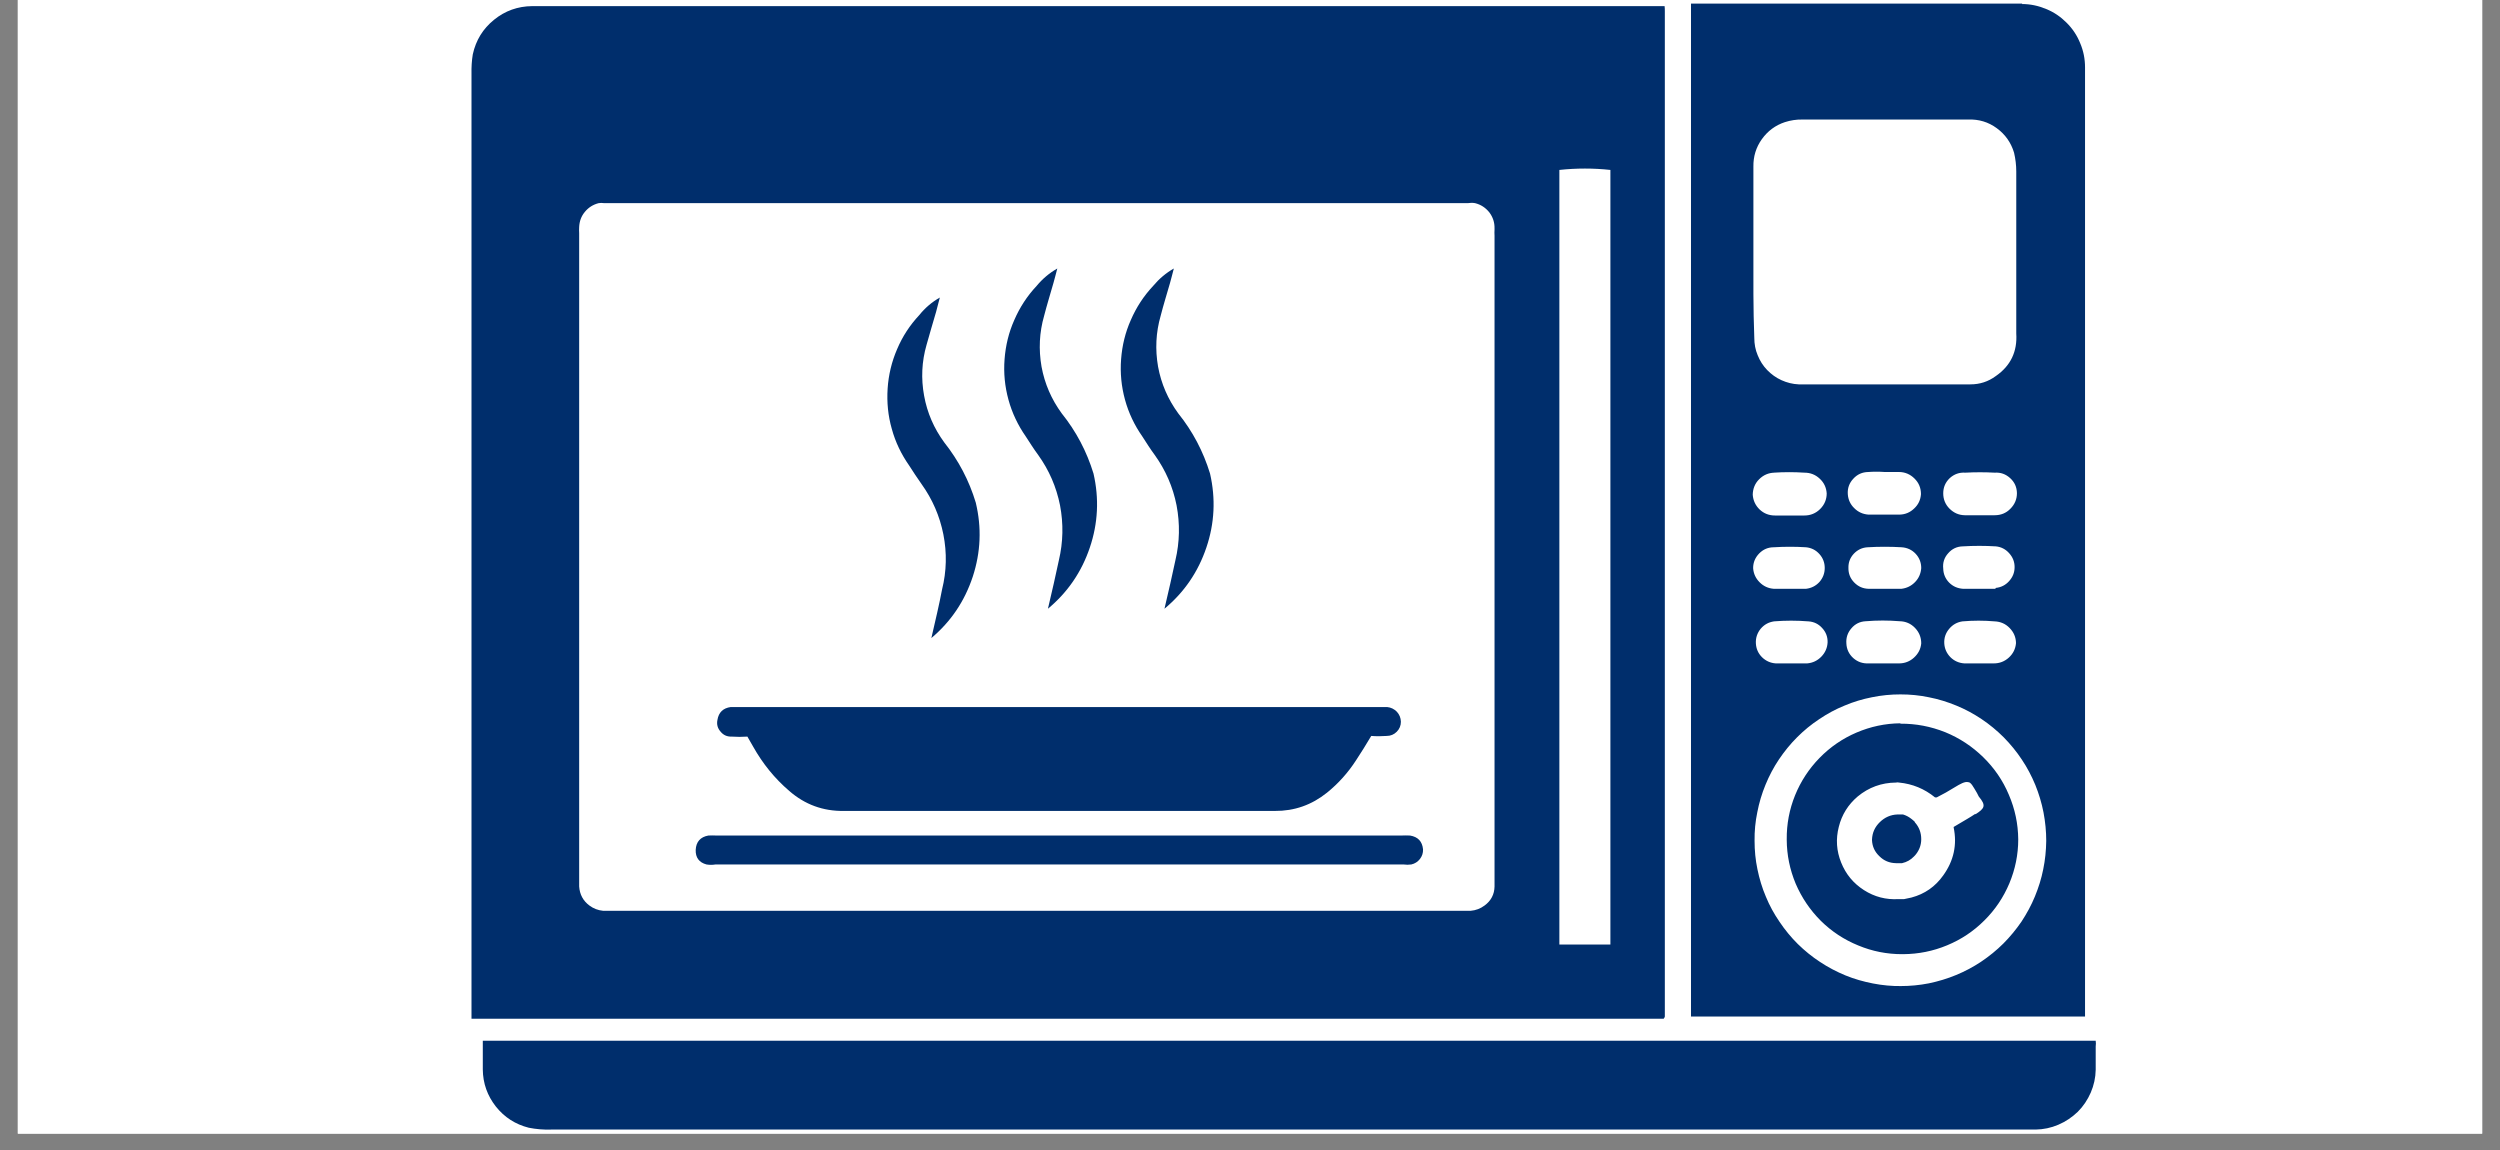
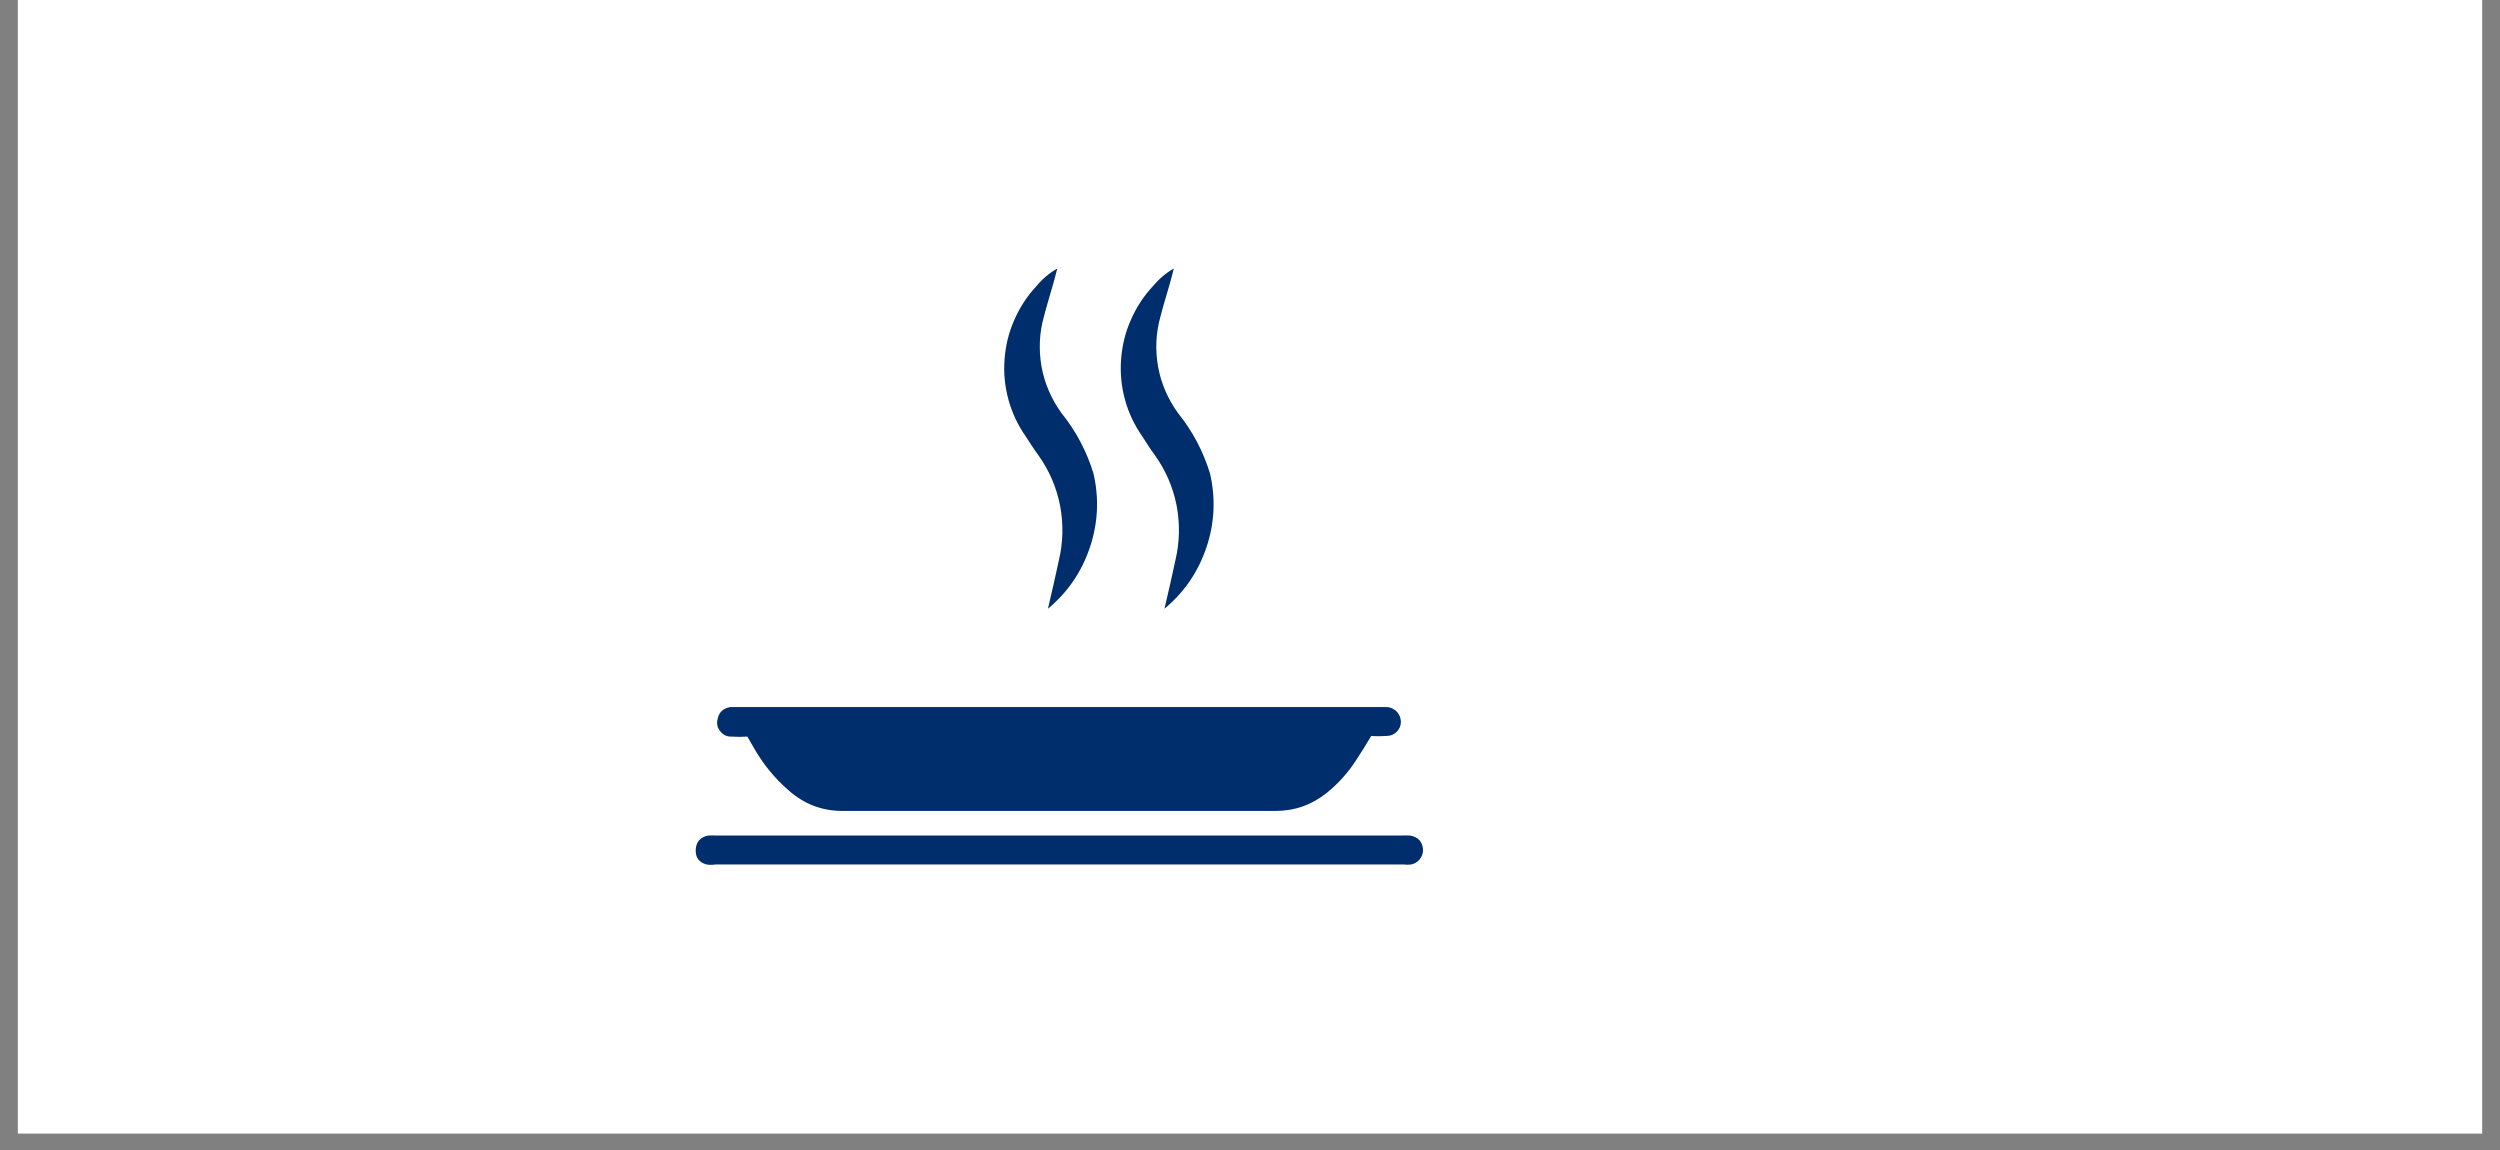
<svg xmlns="http://www.w3.org/2000/svg" width="100" viewBox="0 0 75 34.5" height="46" preserveAspectRatio="xMidYMid meet">
  <rect x="0" y="0" width="75" height="34.5" fill="#808080" stroke="none" />
  <defs>
    <clipPath id="71c0383903">
      <path d="M 0.535 0 L 74.465 0 L 74.465 34.008 L 0.535 34.008 Z M 0.535 0 " clip-rule="nonzero" />
    </clipPath>
    <clipPath id="285518ea04">
      <path d="M 14.125 31 L 62.918 31 L 62.918 34 L 14.125 34 Z M 14.125 31 " clip-rule="nonzero" />
    </clipPath>
    <clipPath id="1957b349d4">
-       <path d="M 50 0 L 62.918 0 L 62.918 31 L 50 31 Z M 50 0 " clip-rule="nonzero" />
+       <path d="M 50 0 L 62.918 0 L 62.918 31 L 50 31 Z " clip-rule="nonzero" />
    </clipPath>
    <clipPath id="ba38041f10">
-       <path d="M 14.125 0 L 50 0 L 50 31 L 14.125 31 Z M 14.125 0 " clip-rule="nonzero" />
-     </clipPath>
+       </clipPath>
  </defs>
  <g clip-path="url(#71c0383903)">
    <path fill="#ffffff" d="M 0.535 0 L 74.465 0 L 74.465 34.008 L 0.535 34.008 Z M 0.535 0 " fill-opacity="1" fill-rule="nonzero" />
-     <path fill="#ffffff" d="M 0.535 0 L 74.465 0 L 74.465 34.008 L 0.535 34.008 Z M 0.535 0 " fill-opacity="1" fill-rule="nonzero" />
  </g>
  <g clip-path="url(#285518ea04)">
-     <path fill="#002e6c" d="M 14.484 31.223 L 62.871 31.223 C 62.879 31.277 62.879 31.336 62.871 31.395 L 62.871 32.094 C 62.867 32.332 62.816 32.559 62.723 32.777 C 62.629 32.992 62.5 33.188 62.332 33.355 C 62.16 33.52 61.969 33.648 61.75 33.742 C 61.531 33.836 61.305 33.883 61.066 33.887 L 16.527 33.887 C 16.305 33.895 16.082 33.875 15.863 33.832 C 15.461 33.73 15.133 33.52 14.875 33.195 C 14.621 32.871 14.488 32.5 14.484 32.086 Z M 14.484 31.223 " fill-opacity="1" fill-rule="nonzero" />
-   </g>
+     </g>
  <g clip-path="url(#1957b349d4)">
-     <path fill="#002e6c" d="M 57.445 24.668 C 57.41 24.633 57.375 24.602 57.336 24.574 C 57.262 24.516 57.18 24.477 57.09 24.449 C 57.047 24.445 57 24.445 56.957 24.449 L 56.926 24.449 C 56.719 24.457 56.543 24.531 56.395 24.676 C 56.246 24.82 56.168 24.996 56.16 25.203 C 56.168 25.395 56.242 25.555 56.383 25.688 C 56.52 25.824 56.684 25.891 56.879 25.895 L 57.062 25.895 C 57.203 25.863 57.32 25.797 57.418 25.695 C 57.441 25.672 57.465 25.648 57.484 25.621 C 57.586 25.488 57.637 25.34 57.637 25.176 C 57.637 24.98 57.574 24.812 57.445 24.668 Z M 57.445 24.668 C 57.41 24.633 57.375 24.602 57.336 24.574 C 57.262 24.516 57.18 24.477 57.09 24.449 C 57.047 24.445 57 24.445 56.957 24.449 L 56.926 24.449 C 56.719 24.457 56.543 24.531 56.395 24.676 C 56.246 24.82 56.168 24.996 56.16 25.203 C 56.168 25.395 56.242 25.555 56.383 25.688 C 56.52 25.824 56.684 25.891 56.879 25.895 L 57.062 25.895 C 57.203 25.863 57.32 25.797 57.418 25.695 C 57.441 25.672 57.465 25.648 57.484 25.621 C 57.586 25.488 57.637 25.34 57.637 25.176 C 57.637 24.98 57.574 24.812 57.445 24.668 Z M 57.445 24.668 C 57.41 24.633 57.375 24.602 57.336 24.574 C 57.262 24.516 57.18 24.477 57.09 24.449 C 57.047 24.445 57 24.445 56.957 24.449 L 56.926 24.449 C 56.719 24.457 56.543 24.531 56.395 24.676 C 56.246 24.82 56.168 24.996 56.16 25.203 C 56.168 25.395 56.242 25.555 56.383 25.688 C 56.52 25.824 56.684 25.891 56.879 25.895 L 57.062 25.895 C 57.203 25.863 57.32 25.797 57.418 25.695 C 57.441 25.672 57.465 25.648 57.484 25.621 C 57.586 25.488 57.637 25.34 57.637 25.176 C 57.637 24.98 57.574 24.812 57.445 24.668 Z M 57.445 24.668 C 57.41 24.633 57.375 24.602 57.336 24.574 C 57.262 24.516 57.18 24.477 57.09 24.449 C 57.047 24.445 57 24.445 56.957 24.449 L 56.926 24.449 C 56.719 24.457 56.543 24.531 56.395 24.676 C 56.246 24.82 56.168 24.996 56.16 25.203 C 56.168 25.395 56.242 25.555 56.383 25.688 C 56.52 25.824 56.684 25.891 56.879 25.895 L 57.062 25.895 C 57.203 25.863 57.32 25.797 57.418 25.695 C 57.441 25.672 57.465 25.648 57.484 25.621 C 57.586 25.488 57.637 25.34 57.637 25.176 C 57.637 24.98 57.574 24.812 57.445 24.668 Z M 57.012 21.711 C 56.555 21.719 56.117 21.812 55.695 21.992 C 55.277 22.172 54.906 22.422 54.586 22.75 C 54.27 23.074 54.023 23.449 53.852 23.875 C 53.68 24.297 53.598 24.738 53.602 25.195 C 53.605 25.652 53.695 26.09 53.871 26.512 C 54.051 26.93 54.301 27.301 54.625 27.625 C 54.949 27.945 55.324 28.191 55.746 28.363 C 56.168 28.539 56.605 28.625 57.062 28.625 C 57.52 28.621 57.961 28.535 58.383 28.359 C 58.805 28.184 59.176 27.938 59.5 27.613 C 59.82 27.293 60.07 26.918 60.246 26.5 C 60.422 26.078 60.512 25.637 60.512 25.18 C 60.508 24.719 60.418 24.277 60.238 23.852 C 60.059 23.426 59.805 23.051 59.477 22.727 C 59.148 22.402 58.77 22.152 58.344 21.977 C 57.918 21.801 57.473 21.711 57.012 21.711 Z M 59.262 24.43 C 59.102 24.535 58.922 24.637 58.754 24.734 L 58.609 24.82 C 58.719 25.352 58.613 25.836 58.297 26.273 C 58.059 26.613 57.742 26.836 57.344 26.938 L 57.125 26.984 L 56.957 26.984 C 56.578 27.012 56.23 26.922 55.906 26.723 C 55.586 26.52 55.355 26.242 55.215 25.887 C 55.078 25.535 55.055 25.176 55.148 24.809 C 55.246 24.441 55.438 24.137 55.73 23.895 C 56.062 23.621 56.445 23.48 56.879 23.477 C 56.91 23.469 56.941 23.469 56.973 23.477 C 57.375 23.516 57.734 23.664 58.051 23.922 L 58.102 23.922 C 58.297 23.824 58.461 23.73 58.637 23.621 C 58.809 23.516 58.949 23.438 59.047 23.465 C 59.129 23.465 59.195 23.598 59.309 23.789 C 59.309 23.789 59.34 23.855 59.363 23.895 C 59.59 24.168 59.543 24.25 59.262 24.43 Z M 57.336 24.562 C 57.262 24.504 57.18 24.461 57.09 24.434 C 57.047 24.434 57 24.434 56.957 24.434 L 56.926 24.434 C 56.719 24.441 56.543 24.52 56.395 24.664 C 56.246 24.809 56.168 24.98 56.16 25.188 C 56.164 25.383 56.238 25.547 56.379 25.684 C 56.516 25.82 56.684 25.891 56.879 25.895 L 57.062 25.895 C 57.203 25.863 57.32 25.797 57.418 25.695 C 57.441 25.672 57.465 25.648 57.484 25.621 C 57.586 25.488 57.637 25.34 57.637 25.176 C 57.633 24.977 57.562 24.805 57.422 24.66 C 57.398 24.625 57.367 24.594 57.336 24.562 Z M 57.012 21.699 C 56.555 21.703 56.117 21.797 55.695 21.977 C 55.277 22.156 54.906 22.41 54.586 22.738 C 54.27 23.062 54.023 23.438 53.852 23.859 C 53.68 24.285 53.598 24.723 53.602 25.18 C 53.605 25.637 53.695 26.074 53.871 26.496 C 54.051 26.918 54.301 27.289 54.625 27.609 C 54.949 27.93 55.324 28.18 55.746 28.352 C 56.168 28.523 56.605 28.613 57.062 28.609 C 57.52 28.609 57.961 28.523 58.383 28.348 C 58.805 28.172 59.176 27.922 59.5 27.602 C 59.82 27.277 60.07 26.906 60.246 26.484 C 60.422 26.062 60.512 25.625 60.512 25.168 C 60.508 24.707 60.414 24.266 60.234 23.844 C 60.055 23.418 59.801 23.043 59.473 22.723 C 59.145 22.398 58.766 22.148 58.34 21.973 C 57.914 21.801 57.473 21.711 57.012 21.711 Z M 59.262 24.414 C 59.102 24.523 58.922 24.621 58.754 24.723 L 58.609 24.809 C 58.719 25.34 58.613 25.824 58.297 26.262 C 58.059 26.598 57.742 26.82 57.344 26.926 L 57.125 26.973 L 56.957 26.973 C 56.582 26.996 56.234 26.906 55.918 26.703 C 55.602 26.5 55.375 26.227 55.234 25.875 C 55.094 25.527 55.07 25.172 55.164 24.805 C 55.254 24.441 55.445 24.137 55.73 23.895 C 56.062 23.621 56.445 23.48 56.879 23.477 C 56.91 23.469 56.941 23.469 56.973 23.477 C 57.375 23.516 57.734 23.664 58.051 23.922 L 58.102 23.922 C 58.297 23.824 58.461 23.73 58.637 23.621 C 58.809 23.516 58.949 23.438 59.047 23.465 C 59.129 23.465 59.195 23.598 59.309 23.789 C 59.309 23.789 59.34 23.855 59.363 23.895 C 59.59 24.168 59.543 24.25 59.262 24.43 Z M 57.336 24.562 C 57.262 24.504 57.18 24.461 57.09 24.434 C 57.047 24.434 57 24.434 56.957 24.434 L 56.926 24.434 C 56.719 24.441 56.543 24.52 56.395 24.664 C 56.246 24.809 56.168 24.98 56.16 25.188 C 56.164 25.383 56.238 25.547 56.379 25.684 C 56.516 25.82 56.684 25.891 56.879 25.895 L 57.062 25.895 C 57.203 25.863 57.32 25.797 57.418 25.695 C 57.441 25.672 57.465 25.648 57.484 25.621 C 57.586 25.488 57.637 25.34 57.637 25.176 C 57.633 24.977 57.562 24.805 57.422 24.66 C 57.398 24.625 57.367 24.594 57.336 24.562 Z M 60.668 0.109 C 57.449 0.109 54.227 0.109 51.004 0.109 L 50.73 0.109 C 50.73 0.184 50.73 0.223 50.73 0.27 C 50.73 10.348 50.73 20.422 50.73 30.496 L 62.551 30.496 L 62.551 30.289 C 62.551 20.867 62.551 11.445 62.551 2.02 C 62.551 1.77 62.504 1.527 62.406 1.297 C 62.312 1.062 62.176 0.859 61.996 0.68 C 61.82 0.504 61.617 0.363 61.383 0.27 C 61.152 0.172 60.91 0.121 60.66 0.121 Z M 52.602 7.555 L 52.602 4.996 C 52.598 4.695 52.68 4.422 52.855 4.176 C 53.031 3.93 53.262 3.758 53.547 3.664 C 53.719 3.609 53.895 3.582 54.074 3.586 L 59.047 3.586 C 59.363 3.574 59.652 3.66 59.906 3.848 C 60.16 4.035 60.332 4.281 60.422 4.582 C 60.465 4.766 60.488 4.953 60.488 5.145 L 60.488 10.004 C 60.523 10.547 60.32 10.973 59.875 11.281 C 59.648 11.449 59.395 11.531 59.113 11.531 L 53.961 11.531 C 53.781 11.523 53.609 11.48 53.445 11.406 C 53.281 11.332 53.141 11.23 53.016 11.102 C 52.891 10.973 52.797 10.824 52.73 10.656 C 52.66 10.492 52.629 10.316 52.629 10.137 C 52.594 9.246 52.602 8.406 52.602 7.555 Z M 59.859 17.664 C 59.699 17.664 59.535 17.664 59.383 17.664 C 59.227 17.664 59.055 17.664 58.891 17.664 C 58.727 17.652 58.59 17.594 58.473 17.477 C 58.359 17.359 58.301 17.219 58.297 17.059 C 58.277 16.883 58.328 16.727 58.445 16.598 C 58.559 16.465 58.707 16.395 58.883 16.391 C 59.211 16.371 59.543 16.371 59.875 16.391 C 60.035 16.406 60.168 16.477 60.273 16.594 C 60.383 16.715 60.438 16.852 60.438 17.012 C 60.438 17.176 60.383 17.312 60.273 17.434 C 60.168 17.551 60.035 17.621 59.875 17.637 Z M 60.48 19.293 C 60.465 19.465 60.395 19.609 60.266 19.727 C 60.137 19.844 59.988 19.902 59.812 19.902 C 59.66 19.902 59.516 19.902 59.355 19.902 C 59.195 19.902 59.074 19.902 58.93 19.902 C 58.766 19.891 58.625 19.828 58.512 19.715 C 58.398 19.598 58.336 19.457 58.328 19.297 C 58.32 19.133 58.371 18.988 58.477 18.863 C 58.582 18.738 58.715 18.664 58.875 18.641 C 59.195 18.613 59.52 18.613 59.84 18.641 C 60.016 18.648 60.168 18.715 60.289 18.84 C 60.414 18.969 60.477 19.117 60.48 19.293 Z M 58.297 14.801 C 58.297 14.617 58.363 14.469 58.492 14.344 C 58.625 14.223 58.781 14.168 58.961 14.18 C 59.254 14.164 59.547 14.164 59.84 14.18 C 60.02 14.168 60.172 14.223 60.305 14.344 C 60.438 14.465 60.504 14.613 60.508 14.793 C 60.508 14.977 60.441 15.133 60.312 15.262 C 60.184 15.395 60.023 15.457 59.84 15.457 L 58.941 15.457 C 58.762 15.453 58.613 15.387 58.484 15.258 C 58.359 15.133 58.297 14.977 58.297 14.801 Z M 57.043 17.664 C 56.879 17.664 56.711 17.664 56.539 17.664 C 56.363 17.664 56.211 17.664 56.059 17.664 C 55.891 17.66 55.746 17.598 55.625 17.473 C 55.508 17.352 55.449 17.207 55.453 17.035 C 55.449 16.871 55.504 16.73 55.617 16.609 C 55.73 16.492 55.867 16.426 56.031 16.418 C 56.371 16.398 56.711 16.398 57.051 16.418 C 57.215 16.43 57.355 16.492 57.469 16.613 C 57.582 16.734 57.637 16.879 57.637 17.043 C 57.625 17.203 57.566 17.344 57.453 17.461 C 57.34 17.578 57.203 17.645 57.043 17.664 Z M 57.637 19.301 C 57.621 19.473 57.547 19.613 57.418 19.73 C 57.293 19.844 57.141 19.902 56.973 19.902 C 56.812 19.902 56.652 19.902 56.484 19.902 C 56.316 19.902 56.203 19.902 56.059 19.902 C 55.883 19.91 55.73 19.859 55.598 19.742 C 55.469 19.625 55.398 19.477 55.391 19.301 C 55.379 19.129 55.43 18.977 55.543 18.848 C 55.656 18.715 55.801 18.645 55.973 18.637 C 56.312 18.609 56.652 18.609 56.992 18.637 C 57.172 18.641 57.324 18.707 57.449 18.836 C 57.574 18.965 57.637 19.121 57.637 19.301 Z M 56.973 15.438 C 56.664 15.438 56.359 15.438 56.051 15.438 C 55.887 15.426 55.746 15.363 55.629 15.246 C 55.512 15.133 55.445 14.992 55.434 14.824 C 55.422 14.648 55.477 14.492 55.598 14.363 C 55.719 14.23 55.867 14.164 56.047 14.16 C 56.211 14.148 56.375 14.148 56.539 14.16 C 56.68 14.16 56.816 14.16 56.965 14.16 C 57.148 14.16 57.305 14.227 57.434 14.355 C 57.566 14.484 57.629 14.641 57.629 14.824 C 57.617 14.996 57.551 15.137 57.426 15.254 C 57.305 15.371 57.16 15.434 56.992 15.438 Z M 53.215 14.18 C 53.52 14.16 53.828 14.16 54.133 14.18 C 54.309 14.18 54.461 14.238 54.59 14.359 C 54.719 14.477 54.789 14.625 54.801 14.801 C 54.801 14.984 54.734 15.141 54.605 15.27 C 54.477 15.398 54.316 15.465 54.133 15.465 L 53.25 15.465 C 53.07 15.465 52.918 15.406 52.789 15.285 C 52.664 15.164 52.594 15.016 52.582 14.84 C 52.586 14.66 52.648 14.504 52.773 14.379 C 52.902 14.25 53.055 14.184 53.234 14.18 Z M 53.215 16.418 C 53.535 16.398 53.859 16.398 54.18 16.418 C 54.34 16.434 54.473 16.5 54.582 16.621 C 54.688 16.738 54.742 16.879 54.742 17.039 C 54.742 17.199 54.688 17.34 54.582 17.461 C 54.473 17.578 54.34 17.645 54.18 17.664 C 54.016 17.664 53.84 17.664 53.676 17.664 C 53.508 17.664 53.367 17.664 53.215 17.664 C 53.047 17.652 52.906 17.586 52.789 17.469 C 52.672 17.352 52.605 17.211 52.594 17.043 C 52.594 16.871 52.656 16.727 52.777 16.602 C 52.898 16.48 53.043 16.418 53.215 16.418 Z M 53.215 18.641 C 53.562 18.613 53.906 18.613 54.254 18.641 C 54.418 18.652 54.555 18.719 54.664 18.84 C 54.777 18.961 54.832 19.105 54.828 19.27 C 54.82 19.434 54.758 19.578 54.641 19.699 C 54.523 19.82 54.383 19.887 54.215 19.902 C 54.055 19.902 53.887 19.902 53.727 19.902 C 53.566 19.902 53.422 19.902 53.273 19.902 C 53.113 19.891 52.973 19.828 52.859 19.715 C 52.742 19.598 52.684 19.457 52.676 19.297 C 52.668 19.133 52.719 18.988 52.82 18.863 C 52.926 18.738 53.059 18.664 53.223 18.641 Z M 57.043 29.582 C 56.758 29.586 56.469 29.559 56.188 29.504 C 55.906 29.449 55.629 29.371 55.363 29.262 C 55.098 29.152 54.844 29.02 54.602 28.859 C 54.363 28.703 54.141 28.523 53.934 28.32 C 53.73 28.117 53.547 27.895 53.387 27.656 C 53.223 27.418 53.086 27.168 52.977 26.902 C 52.863 26.637 52.781 26.359 52.723 26.078 C 52.664 25.797 52.637 25.512 52.637 25.223 C 52.633 24.938 52.66 24.648 52.719 24.367 C 52.773 24.086 52.855 23.809 52.965 23.543 C 53.074 23.277 53.207 23.023 53.367 22.785 C 53.527 22.547 53.707 22.324 53.914 22.117 C 54.117 21.914 54.336 21.734 54.578 21.574 C 54.816 21.414 55.066 21.277 55.336 21.168 C 55.602 21.055 55.875 20.973 56.156 20.918 C 56.441 20.859 56.727 20.832 57.012 20.832 C 57.301 20.832 57.586 20.859 57.867 20.918 C 58.152 20.973 58.426 21.059 58.691 21.168 C 58.957 21.277 59.211 21.414 59.449 21.574 C 59.688 21.734 59.91 21.918 60.113 22.121 C 60.316 22.328 60.496 22.547 60.656 22.789 C 60.816 23.027 60.949 23.281 61.059 23.547 C 61.168 23.816 61.25 24.09 61.305 24.371 C 61.359 24.656 61.387 24.941 61.387 25.227 C 61.383 25.516 61.355 25.797 61.297 26.078 C 61.242 26.359 61.156 26.629 61.047 26.895 C 60.938 27.16 60.801 27.41 60.645 27.648 C 60.484 27.883 60.301 28.105 60.102 28.305 C 59.898 28.508 59.676 28.688 59.438 28.848 C 59.199 29.008 58.949 29.141 58.684 29.25 C 58.422 29.359 58.148 29.441 57.867 29.5 C 57.586 29.555 57.305 29.582 57.016 29.582 Z M 57.043 21.711 C 56.586 21.719 56.148 21.812 55.73 21.992 C 55.309 22.172 54.941 22.422 54.621 22.75 C 54.301 23.074 54.055 23.449 53.887 23.875 C 53.715 24.297 53.633 24.738 53.633 25.195 C 53.637 25.652 53.727 26.09 53.906 26.512 C 54.082 26.93 54.336 27.301 54.66 27.625 C 54.984 27.945 55.355 28.191 55.777 28.363 C 56.199 28.539 56.641 28.625 57.098 28.625 C 57.555 28.621 57.992 28.535 58.414 28.359 C 58.836 28.184 59.207 27.938 59.531 27.613 C 59.855 27.293 60.105 26.918 60.281 26.5 C 60.457 26.078 60.547 25.637 60.547 25.18 C 60.543 24.715 60.449 24.27 60.266 23.844 C 60.086 23.414 59.828 23.039 59.496 22.715 C 59.164 22.391 58.785 22.141 58.355 21.965 C 57.922 21.793 57.477 21.707 57.012 21.711 Z M 59.293 24.43 C 59.137 24.535 58.957 24.637 58.789 24.734 L 58.641 24.82 C 58.75 25.352 58.648 25.836 58.328 26.273 C 58.094 26.613 57.777 26.836 57.379 26.938 L 57.156 26.984 L 56.992 26.984 C 56.609 27.02 56.254 26.938 55.926 26.738 C 55.598 26.539 55.363 26.262 55.219 25.906 C 55.074 25.551 55.051 25.188 55.145 24.816 C 55.238 24.445 55.434 24.137 55.73 23.895 C 56.062 23.621 56.445 23.48 56.879 23.477 C 56.91 23.469 56.941 23.469 56.973 23.477 C 57.375 23.516 57.734 23.664 58.051 23.922 L 58.102 23.922 C 58.297 23.824 58.461 23.73 58.637 23.621 C 58.809 23.516 58.949 23.438 59.047 23.465 C 59.129 23.465 59.195 23.598 59.309 23.789 C 59.309 23.789 59.34 23.855 59.363 23.895 C 59.59 24.168 59.543 24.25 59.262 24.43 Z M 57.336 24.562 C 57.262 24.504 57.18 24.461 57.09 24.434 C 57.047 24.434 57 24.434 56.957 24.434 L 56.926 24.434 C 56.719 24.441 56.543 24.52 56.395 24.664 C 56.246 24.809 56.168 24.98 56.16 25.188 C 56.164 25.383 56.238 25.547 56.379 25.684 C 56.516 25.82 56.684 25.891 56.879 25.895 L 57.062 25.895 C 57.203 25.863 57.32 25.797 57.418 25.695 C 57.441 25.672 57.465 25.648 57.484 25.621 C 57.586 25.488 57.637 25.34 57.637 25.176 C 57.633 24.977 57.562 24.805 57.422 24.66 C 57.398 24.625 57.367 24.594 57.336 24.562 Z M 57.445 24.656 C 57.41 24.621 57.375 24.59 57.336 24.562 C 57.262 24.504 57.18 24.461 57.09 24.434 C 57.047 24.434 57 24.434 56.957 24.434 L 56.926 24.434 C 56.719 24.441 56.543 24.52 56.395 24.664 C 56.246 24.809 56.168 24.98 56.16 25.188 C 56.164 25.383 56.238 25.547 56.379 25.684 C 56.516 25.82 56.684 25.891 56.879 25.895 L 57.062 25.895 C 57.203 25.863 57.32 25.797 57.418 25.695 C 57.441 25.672 57.465 25.648 57.484 25.621 C 57.586 25.488 57.637 25.34 57.637 25.176 C 57.637 24.98 57.574 24.812 57.445 24.668 Z M 57.445 24.656 C 57.41 24.621 57.375 24.59 57.336 24.562 C 57.262 24.504 57.18 24.461 57.09 24.434 C 57.047 24.434 57 24.434 56.957 24.434 L 56.926 24.434 C 56.719 24.441 56.543 24.52 56.395 24.664 C 56.246 24.809 56.168 24.98 56.16 25.188 C 56.164 25.383 56.238 25.547 56.379 25.684 C 56.516 25.82 56.684 25.891 56.879 25.895 L 57.062 25.895 C 57.203 25.863 57.32 25.797 57.418 25.695 C 57.441 25.672 57.465 25.648 57.484 25.621 C 57.586 25.488 57.637 25.34 57.637 25.176 C 57.637 24.98 57.574 24.812 57.445 24.668 Z M 57.012 21.699 C 56.555 21.703 56.117 21.797 55.695 21.977 C 55.277 22.156 54.906 22.41 54.586 22.738 C 54.27 23.062 54.023 23.438 53.852 23.859 C 53.68 24.285 53.598 24.723 53.602 25.18 C 53.605 25.637 53.695 26.074 53.871 26.496 C 54.051 26.918 54.301 27.289 54.625 27.609 C 54.949 27.93 55.324 28.18 55.746 28.352 C 56.168 28.523 56.605 28.613 57.062 28.609 C 57.52 28.609 57.961 28.523 58.383 28.348 C 58.805 28.172 59.176 27.922 59.5 27.602 C 59.82 27.277 60.07 26.906 60.246 26.484 C 60.422 26.062 60.512 25.625 60.512 25.168 C 60.508 24.707 60.414 24.266 60.234 23.844 C 60.055 23.418 59.801 23.043 59.473 22.723 C 59.145 22.398 58.766 22.148 58.34 21.973 C 57.914 21.801 57.473 21.711 57.012 21.711 Z M 59.262 24.414 C 59.102 24.523 58.922 24.621 58.754 24.723 L 58.609 24.809 C 58.719 25.34 58.613 25.824 58.297 26.262 C 58.059 26.598 57.742 26.82 57.344 26.926 L 57.125 26.973 L 56.957 26.973 C 56.582 26.996 56.234 26.906 55.918 26.703 C 55.602 26.5 55.375 26.227 55.234 25.875 C 55.094 25.527 55.07 25.172 55.164 24.805 C 55.254 24.441 55.445 24.137 55.73 23.895 C 56.062 23.621 56.445 23.48 56.879 23.477 C 56.91 23.469 56.941 23.469 56.973 23.477 C 57.375 23.516 57.734 23.664 58.051 23.922 L 58.102 23.922 C 58.297 23.824 58.461 23.73 58.637 23.621 C 58.809 23.516 58.949 23.438 59.047 23.465 C 59.129 23.465 59.195 23.598 59.309 23.789 C 59.309 23.789 59.34 23.855 59.363 23.895 C 59.59 24.168 59.543 24.25 59.262 24.43 Z M 57.336 24.562 C 57.262 24.504 57.18 24.461 57.09 24.434 C 57.047 24.434 57 24.434 56.957 24.434 L 56.926 24.434 C 56.719 24.441 56.543 24.52 56.395 24.664 C 56.246 24.809 56.168 24.98 56.16 25.188 C 56.164 25.383 56.238 25.547 56.379 25.684 C 56.516 25.82 56.684 25.891 56.879 25.895 L 57.062 25.895 C 57.203 25.863 57.32 25.797 57.418 25.695 C 57.441 25.672 57.465 25.648 57.484 25.621 C 57.586 25.488 57.637 25.34 57.637 25.176 C 57.633 24.977 57.562 24.805 57.422 24.66 C 57.398 24.625 57.367 24.594 57.336 24.562 Z M 57.445 24.656 C 57.41 24.621 57.375 24.59 57.336 24.562 C 57.262 24.504 57.18 24.461 57.09 24.434 C 57.047 24.434 57 24.434 56.957 24.434 L 56.926 24.434 C 56.719 24.441 56.543 24.52 56.395 24.664 C 56.246 24.809 56.168 24.98 56.16 25.188 C 56.164 25.383 56.238 25.547 56.379 25.684 C 56.516 25.82 56.684 25.891 56.879 25.895 L 57.062 25.895 C 57.203 25.863 57.32 25.797 57.418 25.695 C 57.441 25.672 57.465 25.648 57.484 25.621 C 57.586 25.488 57.637 25.34 57.637 25.176 C 57.637 24.98 57.574 24.812 57.445 24.668 Z M 57.445 24.656 C 57.41 24.621 57.375 24.59 57.336 24.562 C 57.262 24.504 57.18 24.461 57.09 24.434 C 57.047 24.434 57 24.434 56.957 24.434 L 56.926 24.434 C 56.719 24.441 56.543 24.52 56.395 24.664 C 56.246 24.809 56.168 24.98 56.16 25.188 C 56.164 25.383 56.238 25.547 56.379 25.684 C 56.516 25.82 56.684 25.891 56.879 25.895 L 57.062 25.895 C 57.203 25.863 57.32 25.797 57.418 25.695 C 57.441 25.672 57.465 25.648 57.484 25.621 C 57.586 25.488 57.637 25.34 57.637 25.176 C 57.637 24.98 57.574 24.812 57.445 24.668 Z M 57.012 21.699 C 56.555 21.703 56.117 21.797 55.695 21.977 C 55.277 22.156 54.906 22.41 54.586 22.738 C 54.27 23.062 54.023 23.438 53.852 23.859 C 53.68 24.285 53.598 24.723 53.602 25.18 C 53.605 25.637 53.695 26.074 53.871 26.496 C 54.051 26.918 54.301 27.289 54.625 27.609 C 54.949 27.93 55.324 28.18 55.746 28.352 C 56.168 28.523 56.605 28.613 57.062 28.609 C 57.52 28.609 57.961 28.523 58.383 28.348 C 58.805 28.172 59.176 27.922 59.5 27.602 C 59.82 27.277 60.07 26.906 60.246 26.484 C 60.422 26.062 60.512 25.625 60.512 25.168 C 60.508 24.707 60.414 24.266 60.234 23.844 C 60.055 23.418 59.801 23.043 59.473 22.723 C 59.145 22.398 58.766 22.148 58.34 21.973 C 57.914 21.801 57.473 21.711 57.012 21.711 Z M 59.262 24.414 C 59.102 24.523 58.922 24.621 58.754 24.723 L 58.609 24.809 C 58.719 25.34 58.613 25.824 58.297 26.262 C 58.059 26.598 57.742 26.82 57.344 26.926 L 57.125 26.973 L 56.957 26.973 C 56.582 26.996 56.234 26.906 55.918 26.703 C 55.602 26.5 55.375 26.227 55.234 25.875 C 55.094 25.527 55.07 25.172 55.164 24.805 C 55.254 24.441 55.445 24.137 55.73 23.895 C 56.062 23.621 56.445 23.48 56.879 23.477 C 56.91 23.469 56.941 23.469 56.973 23.477 C 57.375 23.516 57.734 23.664 58.051 23.922 L 58.102 23.922 C 58.297 23.824 58.461 23.73 58.637 23.621 C 58.809 23.516 58.949 23.438 59.047 23.465 C 59.129 23.465 59.195 23.598 59.309 23.789 C 59.309 23.789 59.34 23.855 59.363 23.895 C 59.59 24.168 59.543 24.25 59.262 24.43 Z M 57.336 24.562 C 57.262 24.504 57.18 24.461 57.09 24.434 C 57.047 24.434 57 24.434 56.957 24.434 L 56.926 24.434 C 56.719 24.441 56.543 24.52 56.395 24.664 C 56.246 24.809 56.168 24.98 56.16 25.188 C 56.164 25.383 56.238 25.547 56.379 25.684 C 56.516 25.82 56.684 25.891 56.879 25.895 L 57.062 25.895 C 57.203 25.863 57.32 25.797 57.418 25.695 C 57.441 25.672 57.465 25.648 57.484 25.621 C 57.586 25.488 57.637 25.34 57.637 25.176 C 57.633 24.977 57.562 24.805 57.422 24.66 C 57.398 24.625 57.367 24.594 57.336 24.562 Z M 57.445 24.656 C 57.41 24.621 57.375 24.59 57.336 24.562 C 57.262 24.504 57.18 24.461 57.09 24.434 C 57.047 24.434 57 24.434 56.957 24.434 L 56.926 24.434 C 56.719 24.441 56.543 24.52 56.395 24.664 C 56.246 24.809 56.168 24.98 56.16 25.188 C 56.164 25.383 56.238 25.547 56.379 25.684 C 56.516 25.82 56.684 25.891 56.879 25.895 L 57.062 25.895 C 57.203 25.863 57.32 25.797 57.418 25.695 C 57.441 25.672 57.465 25.648 57.484 25.621 C 57.586 25.488 57.637 25.34 57.637 25.176 C 57.637 24.98 57.574 24.812 57.445 24.668 Z M 57.445 24.656 C 57.41 24.621 57.375 24.59 57.336 24.562 C 57.262 24.504 57.18 24.461 57.09 24.434 C 57.047 24.434 57 24.434 56.957 24.434 L 56.926 24.434 C 56.719 24.441 56.543 24.52 56.395 24.664 C 56.246 24.809 56.168 24.98 56.16 25.188 C 56.164 25.383 56.238 25.547 56.379 25.684 C 56.516 25.82 56.684 25.891 56.879 25.895 L 57.062 25.895 C 57.203 25.863 57.32 25.797 57.418 25.695 C 57.441 25.672 57.465 25.648 57.484 25.621 C 57.586 25.488 57.637 25.34 57.637 25.176 C 57.637 24.98 57.574 24.812 57.445 24.668 Z M 57.445 24.656 " fill-opacity="1" fill-rule="nonzero" />
-   </g>
+     </g>
  <g clip-path="url(#ba38041f10)">
    <path fill="#002e6c" d="M 49.938 0.184 L 15.961 0.184 C 15.535 0.188 15.152 0.324 14.82 0.594 C 14.488 0.863 14.277 1.207 14.184 1.629 C 14.152 1.82 14.141 2.016 14.145 2.215 L 14.145 30.348 C 14.145 30.422 14.145 30.488 14.145 30.562 L 49.91 30.562 C 49.91 30.562 49.945 30.516 49.945 30.496 L 49.945 0.344 C 49.945 0.289 49.945 0.234 49.938 0.184 Z M 44.836 6.887 C 44.832 6.949 44.832 7.012 44.836 7.074 L 44.836 26.266 C 44.836 26.375 44.836 26.488 44.836 26.594 C 44.832 26.832 44.73 27.023 44.539 27.164 C 44.414 27.258 44.273 27.312 44.117 27.324 L 18.094 27.324 C 17.941 27.309 17.805 27.258 17.68 27.164 C 17.492 27.023 17.391 26.832 17.375 26.594 C 17.375 26.465 17.375 26.352 17.375 26.238 L 17.375 6.996 C 17.371 6.934 17.371 6.871 17.375 6.809 C 17.383 6.637 17.438 6.484 17.547 6.355 C 17.656 6.223 17.793 6.137 17.961 6.094 C 18.012 6.086 18.066 6.086 18.121 6.094 L 44.039 6.094 C 44.109 6.082 44.18 6.082 44.25 6.094 C 44.426 6.137 44.566 6.23 44.68 6.371 C 44.789 6.516 44.84 6.676 44.836 6.855 Z M 48.312 28.336 L 46.781 28.336 L 46.781 5.098 C 47.293 5.043 47.805 5.043 48.312 5.098 Z M 48.312 28.336 " fill-opacity="1" fill-rule="nonzero" />
  </g>
  <path fill="#002e6c" d="M 42.027 21.652 C 42.027 21.77 41.984 21.871 41.902 21.953 C 41.82 22.035 41.719 22.078 41.602 22.078 C 41.445 22.09 41.289 22.09 41.137 22.078 C 40.977 22.344 40.836 22.578 40.684 22.805 C 40.445 23.176 40.152 23.504 39.809 23.781 C 39.352 24.148 38.832 24.332 38.246 24.328 L 25.312 24.328 C 24.691 24.336 24.148 24.137 23.68 23.73 C 23.238 23.352 22.879 22.906 22.594 22.398 L 22.422 22.098 C 22.266 22.109 22.105 22.109 21.949 22.098 C 21.812 22.102 21.703 22.055 21.617 21.949 C 21.527 21.848 21.496 21.73 21.523 21.598 C 21.559 21.371 21.695 21.242 21.922 21.211 L 41.613 21.211 C 41.73 21.223 41.824 21.27 41.906 21.352 C 41.984 21.438 42.023 21.535 42.027 21.652 Z M 42.027 21.652 " fill-opacity="1" fill-rule="nonzero" />
  <path fill="#002e6c" d="M 42.691 25.48 C 42.695 25.59 42.664 25.684 42.598 25.77 C 42.531 25.855 42.445 25.91 42.34 25.934 C 42.262 25.945 42.184 25.945 42.105 25.934 L 21.465 25.934 C 21.375 25.949 21.285 25.949 21.195 25.934 C 20.973 25.875 20.863 25.727 20.871 25.496 C 20.883 25.254 21.012 25.109 21.25 25.066 C 21.332 25.062 21.414 25.062 21.496 25.066 L 42.035 25.066 C 42.121 25.062 42.211 25.062 42.301 25.066 C 42.539 25.105 42.668 25.242 42.691 25.48 Z M 42.691 25.48 " fill-opacity="1" fill-rule="nonzero" />
-   <path fill="#002e6c" d="M 27.941 19.141 C 28.07 18.582 28.176 18.137 28.262 17.684 C 28.398 17.137 28.41 16.586 28.301 16.031 C 28.191 15.48 27.973 14.977 27.645 14.52 C 27.516 14.34 27.395 14.152 27.277 13.969 C 27.039 13.629 26.863 13.266 26.754 12.867 C 26.641 12.473 26.602 12.066 26.629 11.656 C 26.656 11.246 26.75 10.852 26.914 10.473 C 27.074 10.094 27.297 9.754 27.578 9.453 C 27.75 9.238 27.957 9.062 28.195 8.926 C 28.156 9.07 28.121 9.219 28.082 9.359 C 27.988 9.691 27.883 10.023 27.797 10.344 C 27.652 10.848 27.629 11.355 27.723 11.871 C 27.816 12.387 28.02 12.852 28.328 13.273 C 28.758 13.816 29.074 14.418 29.273 15.078 C 29.453 15.828 29.422 16.566 29.184 17.297 C 28.941 18.031 28.531 18.645 27.941 19.141 Z M 27.941 19.141 " fill-opacity="1" fill-rule="nonzero" />
  <path fill="#002e6c" d="M 31.438 18.262 C 31.566 17.711 31.672 17.262 31.766 16.809 C 31.895 16.262 31.906 15.715 31.801 15.16 C 31.691 14.609 31.473 14.105 31.145 13.648 C 31.012 13.469 30.895 13.281 30.773 13.094 C 30.539 12.758 30.363 12.391 30.254 11.992 C 30.145 11.594 30.105 11.191 30.137 10.777 C 30.168 10.367 30.262 9.973 30.43 9.598 C 30.594 9.219 30.816 8.879 31.098 8.578 C 31.273 8.367 31.48 8.191 31.719 8.055 C 31.68 8.199 31.645 8.348 31.605 8.484 C 31.512 8.812 31.406 9.152 31.324 9.473 C 31.18 9.973 31.156 10.484 31.246 11 C 31.34 11.512 31.543 11.98 31.852 12.402 C 32.285 12.941 32.602 13.543 32.805 14.207 C 32.977 14.957 32.941 15.699 32.695 16.426 C 32.449 17.156 32.031 17.77 31.438 18.262 Z M 31.438 18.262 " fill-opacity="1" fill-rule="nonzero" />
  <path fill="#002e6c" d="M 34.934 18.262 C 35.062 17.711 35.168 17.262 35.262 16.809 C 35.391 16.262 35.402 15.715 35.297 15.16 C 35.188 14.609 34.969 14.105 34.641 13.648 C 34.508 13.469 34.391 13.281 34.27 13.094 C 34.035 12.758 33.859 12.391 33.75 11.992 C 33.641 11.594 33.602 11.191 33.633 10.777 C 33.664 10.367 33.758 9.973 33.926 9.598 C 34.09 9.219 34.312 8.879 34.594 8.578 C 34.77 8.367 34.977 8.191 35.215 8.055 C 35.176 8.199 35.141 8.348 35.102 8.484 C 35.008 8.812 34.902 9.152 34.82 9.473 C 34.676 9.973 34.652 10.484 34.742 11 C 34.836 11.512 35.039 11.98 35.348 12.402 C 35.781 12.941 36.098 13.543 36.301 14.207 C 36.473 14.957 36.438 15.699 36.191 16.426 C 35.945 17.156 35.527 17.77 34.934 18.262 Z M 34.934 18.262 " fill-opacity="1" fill-rule="nonzero" />
</svg>